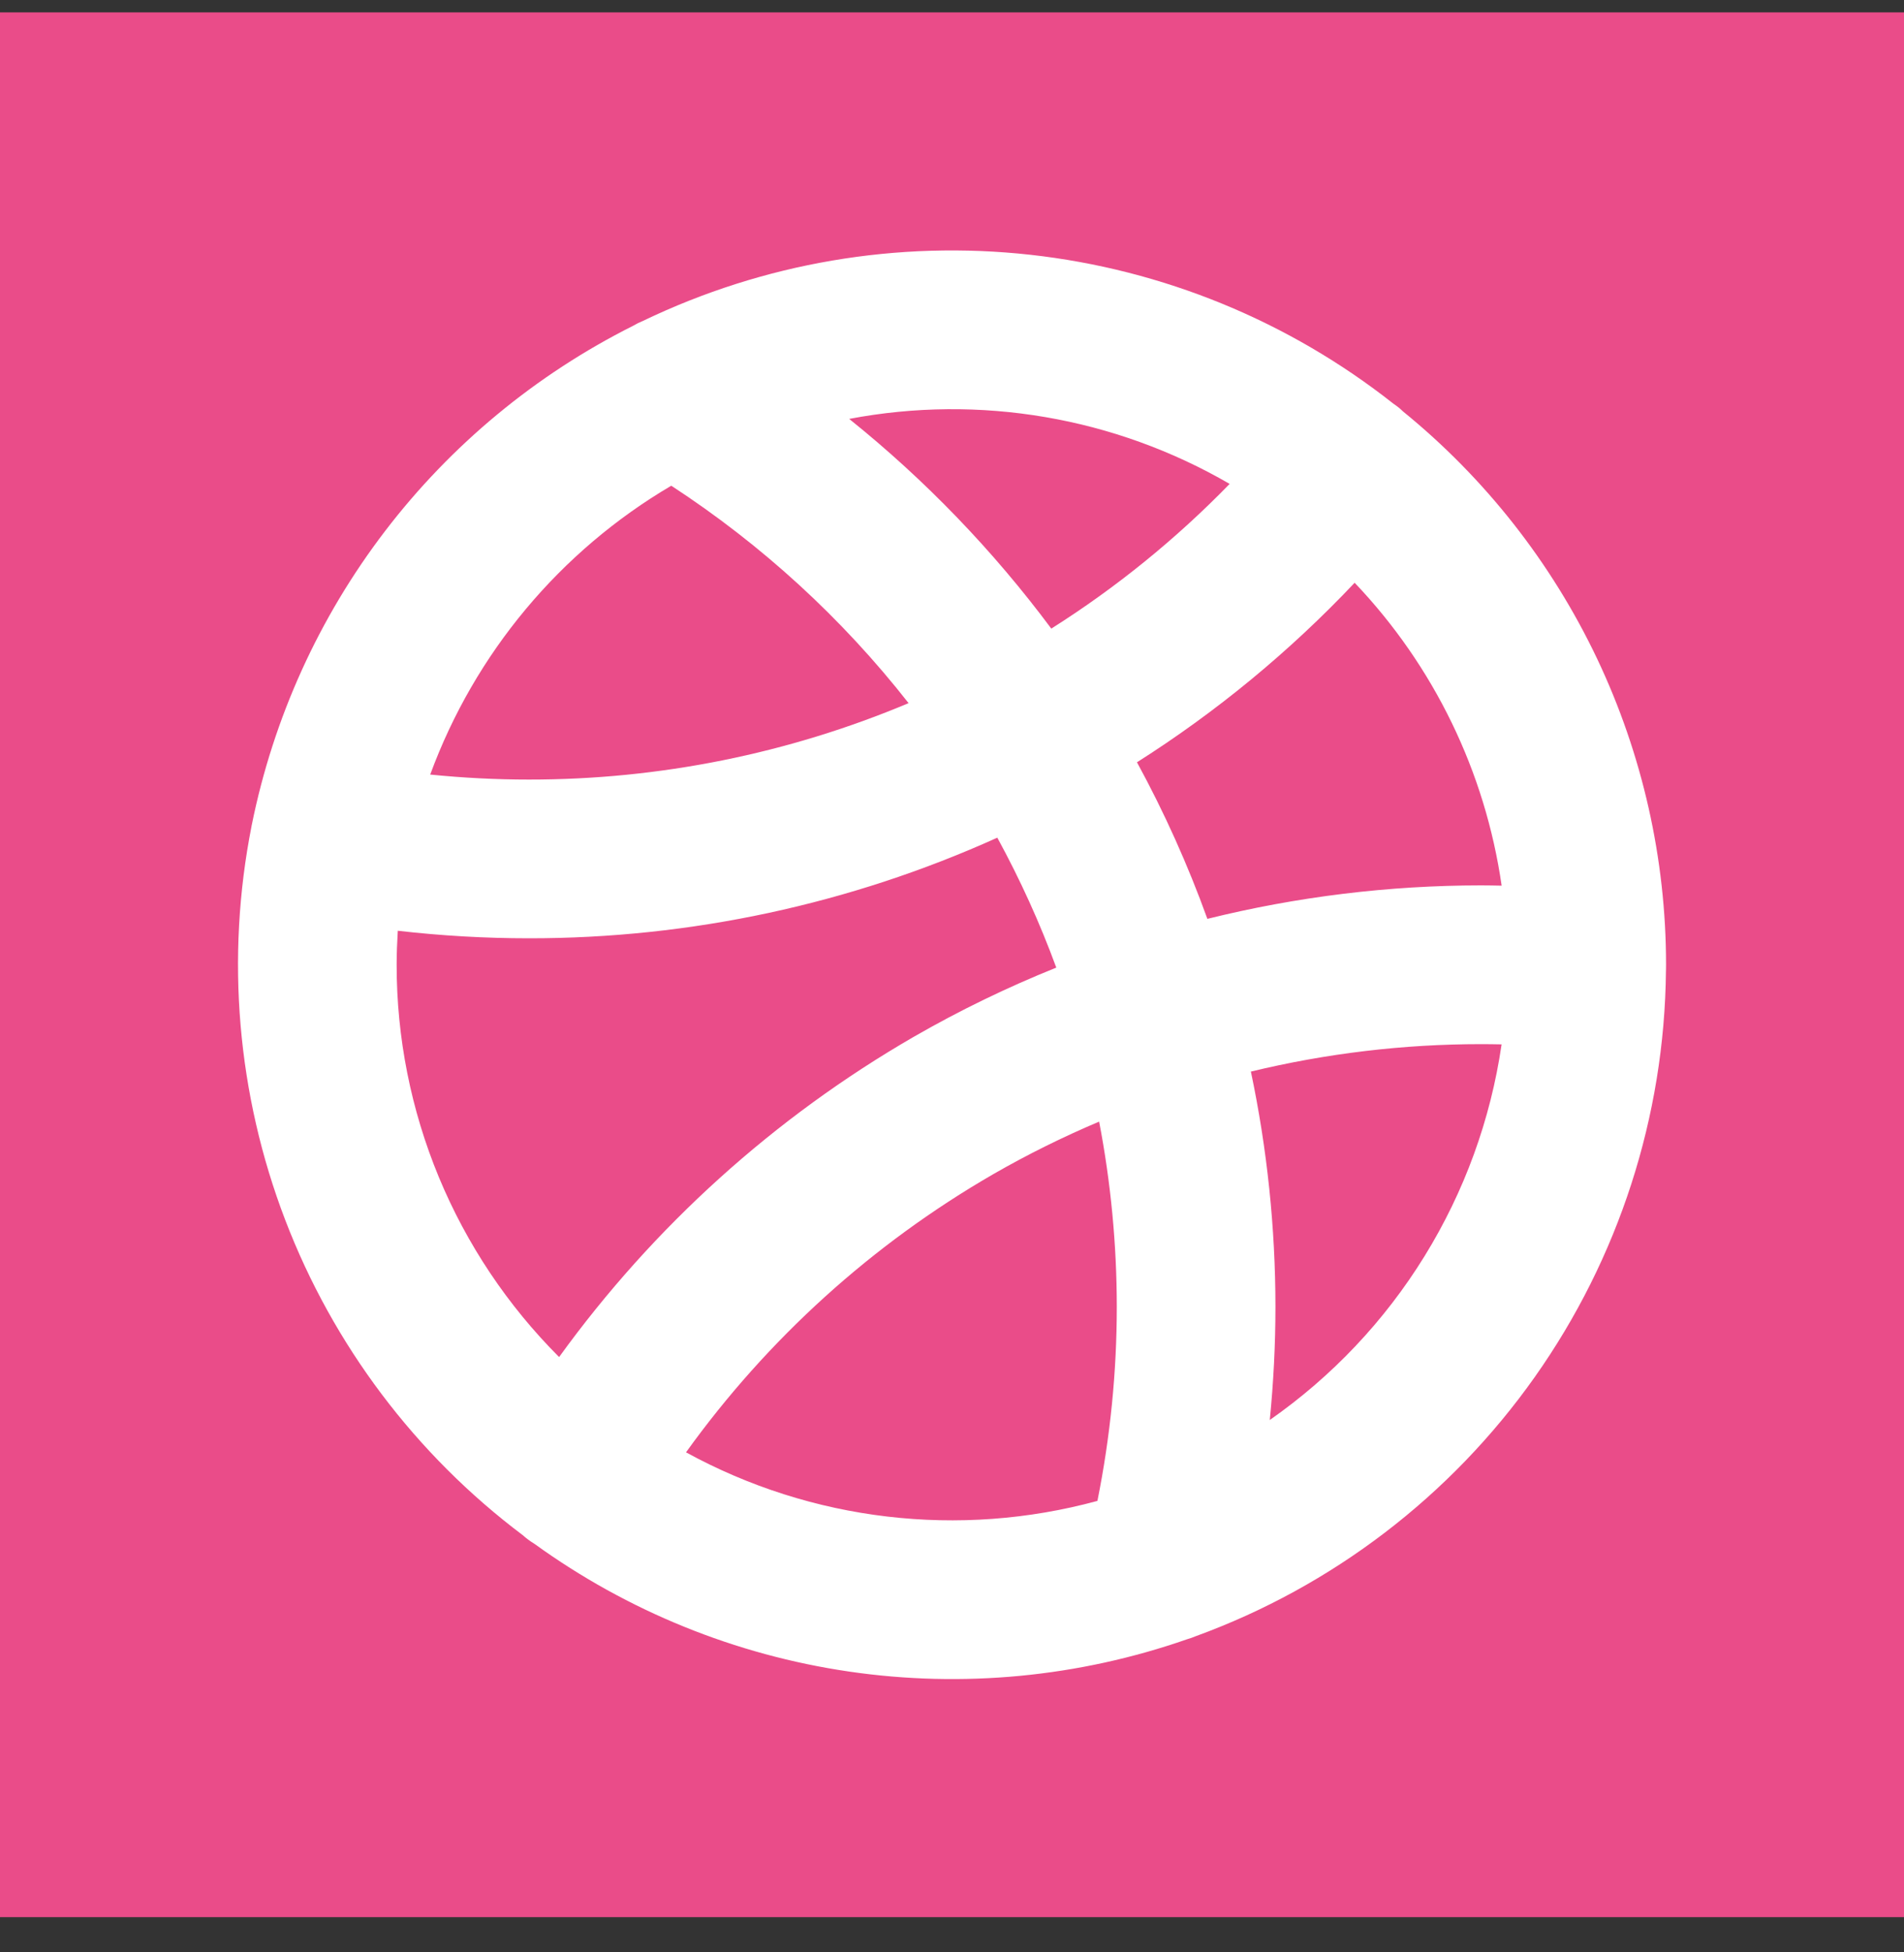
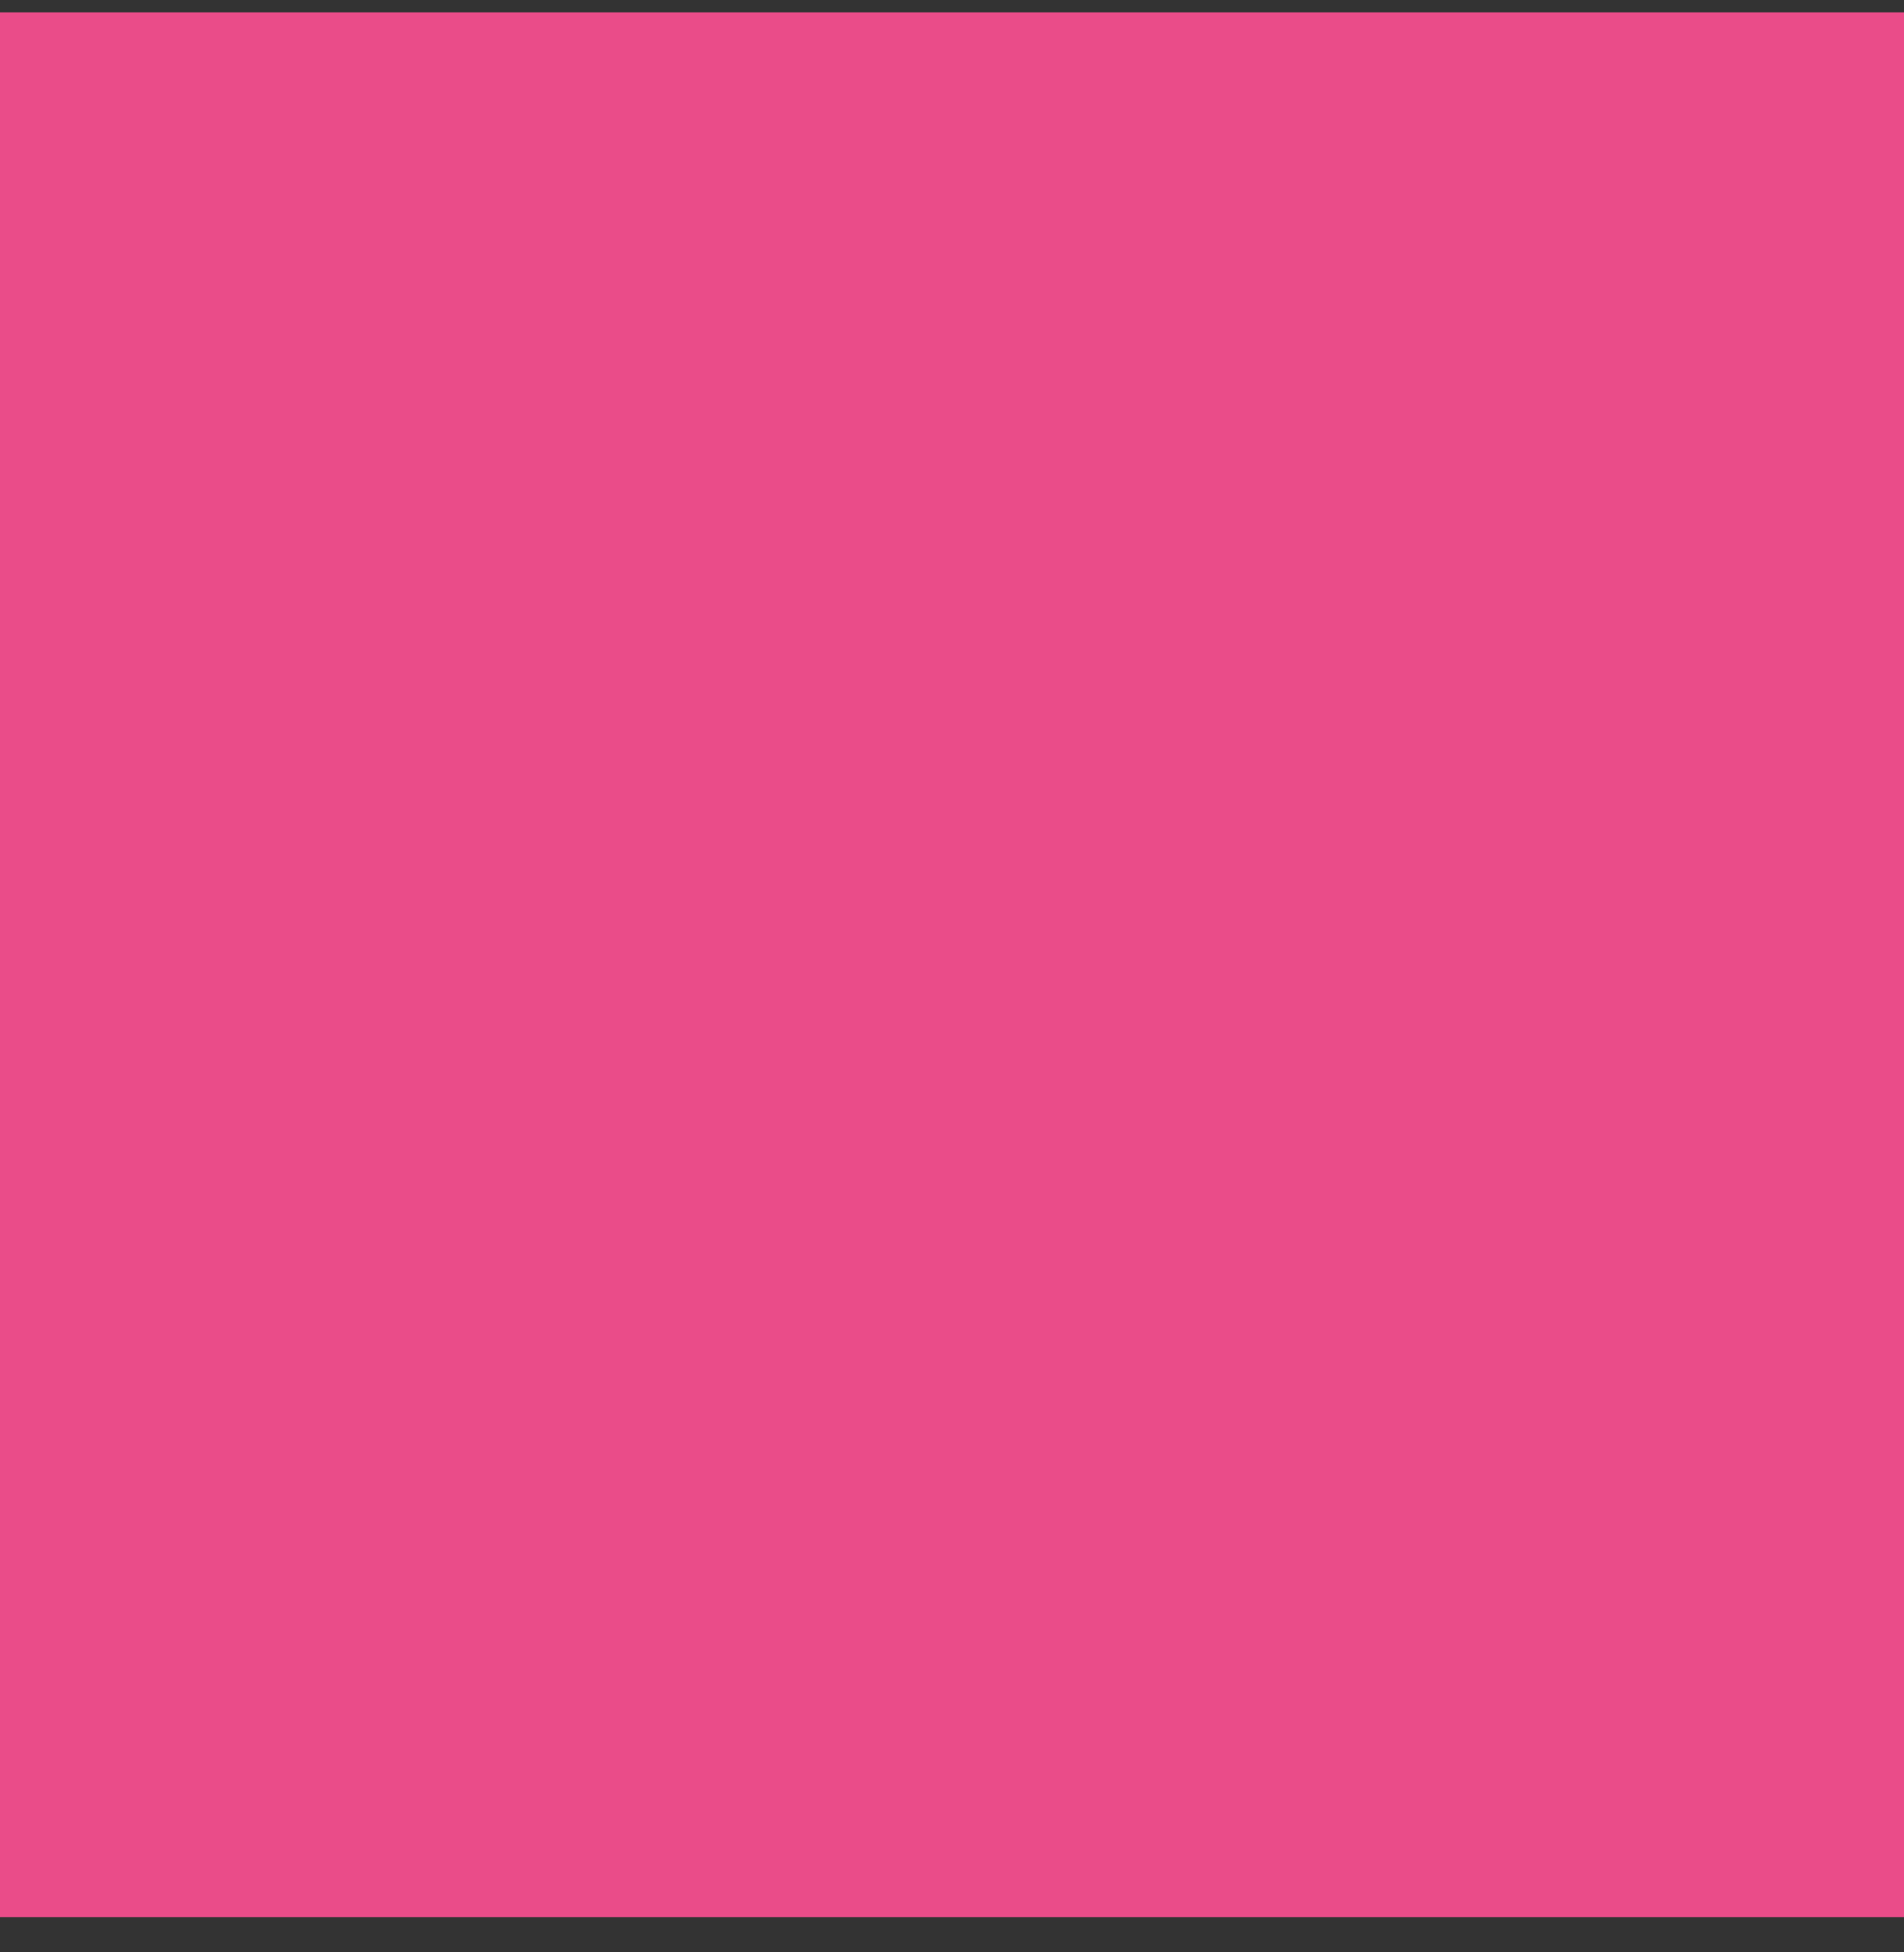
<svg xmlns="http://www.w3.org/2000/svg" width="40" height="41" viewBox="0 0 40 41" fill="none">
  <rect x="0" y="0" width="40" height="41" fill="#333333" stroke="none" />
  <rect width="40" height="40" transform="translate(0 0.26)" fill="#EA4C89" />
-   <path d="M35 20.349C35 20.32 35.001 20.29 35.001 20.26C35.001 18.035 34.505 15.837 33.55 13.827C32.594 11.817 31.202 10.045 29.476 8.641C29.448 8.615 29.421 8.589 29.392 8.565C29.354 8.534 29.315 8.506 29.275 8.479C27.074 6.742 24.43 5.659 21.644 5.35C18.858 5.042 16.041 5.522 13.514 6.736C13.44 6.766 13.367 6.802 13.298 6.843C11.256 7.867 9.474 9.342 8.087 11.156C6.7 12.97 5.744 15.077 5.291 17.316C5.29 17.321 5.288 17.326 5.287 17.331C5.286 17.337 5.286 17.342 5.285 17.347C4.738 20.114 4.982 22.98 5.99 25.614C6.998 28.248 8.729 30.545 10.984 32.24C11.058 32.307 11.139 32.366 11.224 32.418C11.226 32.42 11.228 32.421 11.23 32.422C13.185 33.835 15.452 34.754 17.838 35.103C20.225 35.452 22.66 35.219 24.937 34.425C24.999 34.407 25.06 34.386 25.119 34.361C27.992 33.314 30.477 31.415 32.242 28.919C34.007 26.422 34.969 23.447 34.999 20.389C34.999 20.376 35 20.363 35 20.349ZM31.547 18.599C31.402 18.596 31.257 18.593 31.113 18.593C29.175 18.594 27.245 18.83 25.365 19.296C24.956 18.164 24.462 17.065 23.886 16.008C25.561 14.946 27.097 13.679 28.459 12.238C30.124 13.986 31.203 16.209 31.547 18.599ZM25.833 10.162C24.707 11.319 23.45 12.339 22.086 13.201C20.864 11.559 19.437 10.079 17.84 8.797C20.581 8.276 23.419 8.761 25.833 10.162ZM14.102 10.2C16.003 11.439 17.688 12.981 19.088 14.766C16.563 15.827 13.851 16.373 11.112 16.371C10.419 16.371 9.726 16.335 9.038 16.266C9.974 13.72 11.763 11.576 14.102 10.2ZM8.333 20.26C8.333 20.02 8.343 19.782 8.357 19.546C9.272 19.651 10.192 19.704 11.112 19.704C14.505 19.707 17.86 18.987 20.952 17.591C21.431 18.469 21.846 19.381 22.191 20.32C21.162 20.733 20.163 21.217 19.202 21.77C16.271 23.462 13.73 25.755 11.746 28.498C10.664 27.416 9.805 26.132 9.219 24.719C8.633 23.305 8.332 21.79 8.333 20.26ZM14.412 30.499C16.125 28.116 18.325 26.125 20.866 24.658C21.584 24.245 22.327 23.877 23.091 23.554C23.337 24.835 23.461 26.136 23.462 27.44C23.462 28.809 23.325 30.176 23.055 31.519C20.151 32.309 17.053 31.944 14.412 30.499ZM26.676 29.82C26.754 29.031 26.795 28.236 26.795 27.44C26.794 25.781 26.621 24.127 26.279 22.503C27.861 22.121 29.484 21.927 31.113 21.927C31.257 21.927 31.401 21.929 31.546 21.932C31.316 23.51 30.765 25.023 29.927 26.38C29.09 27.737 27.983 28.907 26.676 29.82Z" fill="white" />
</svg>